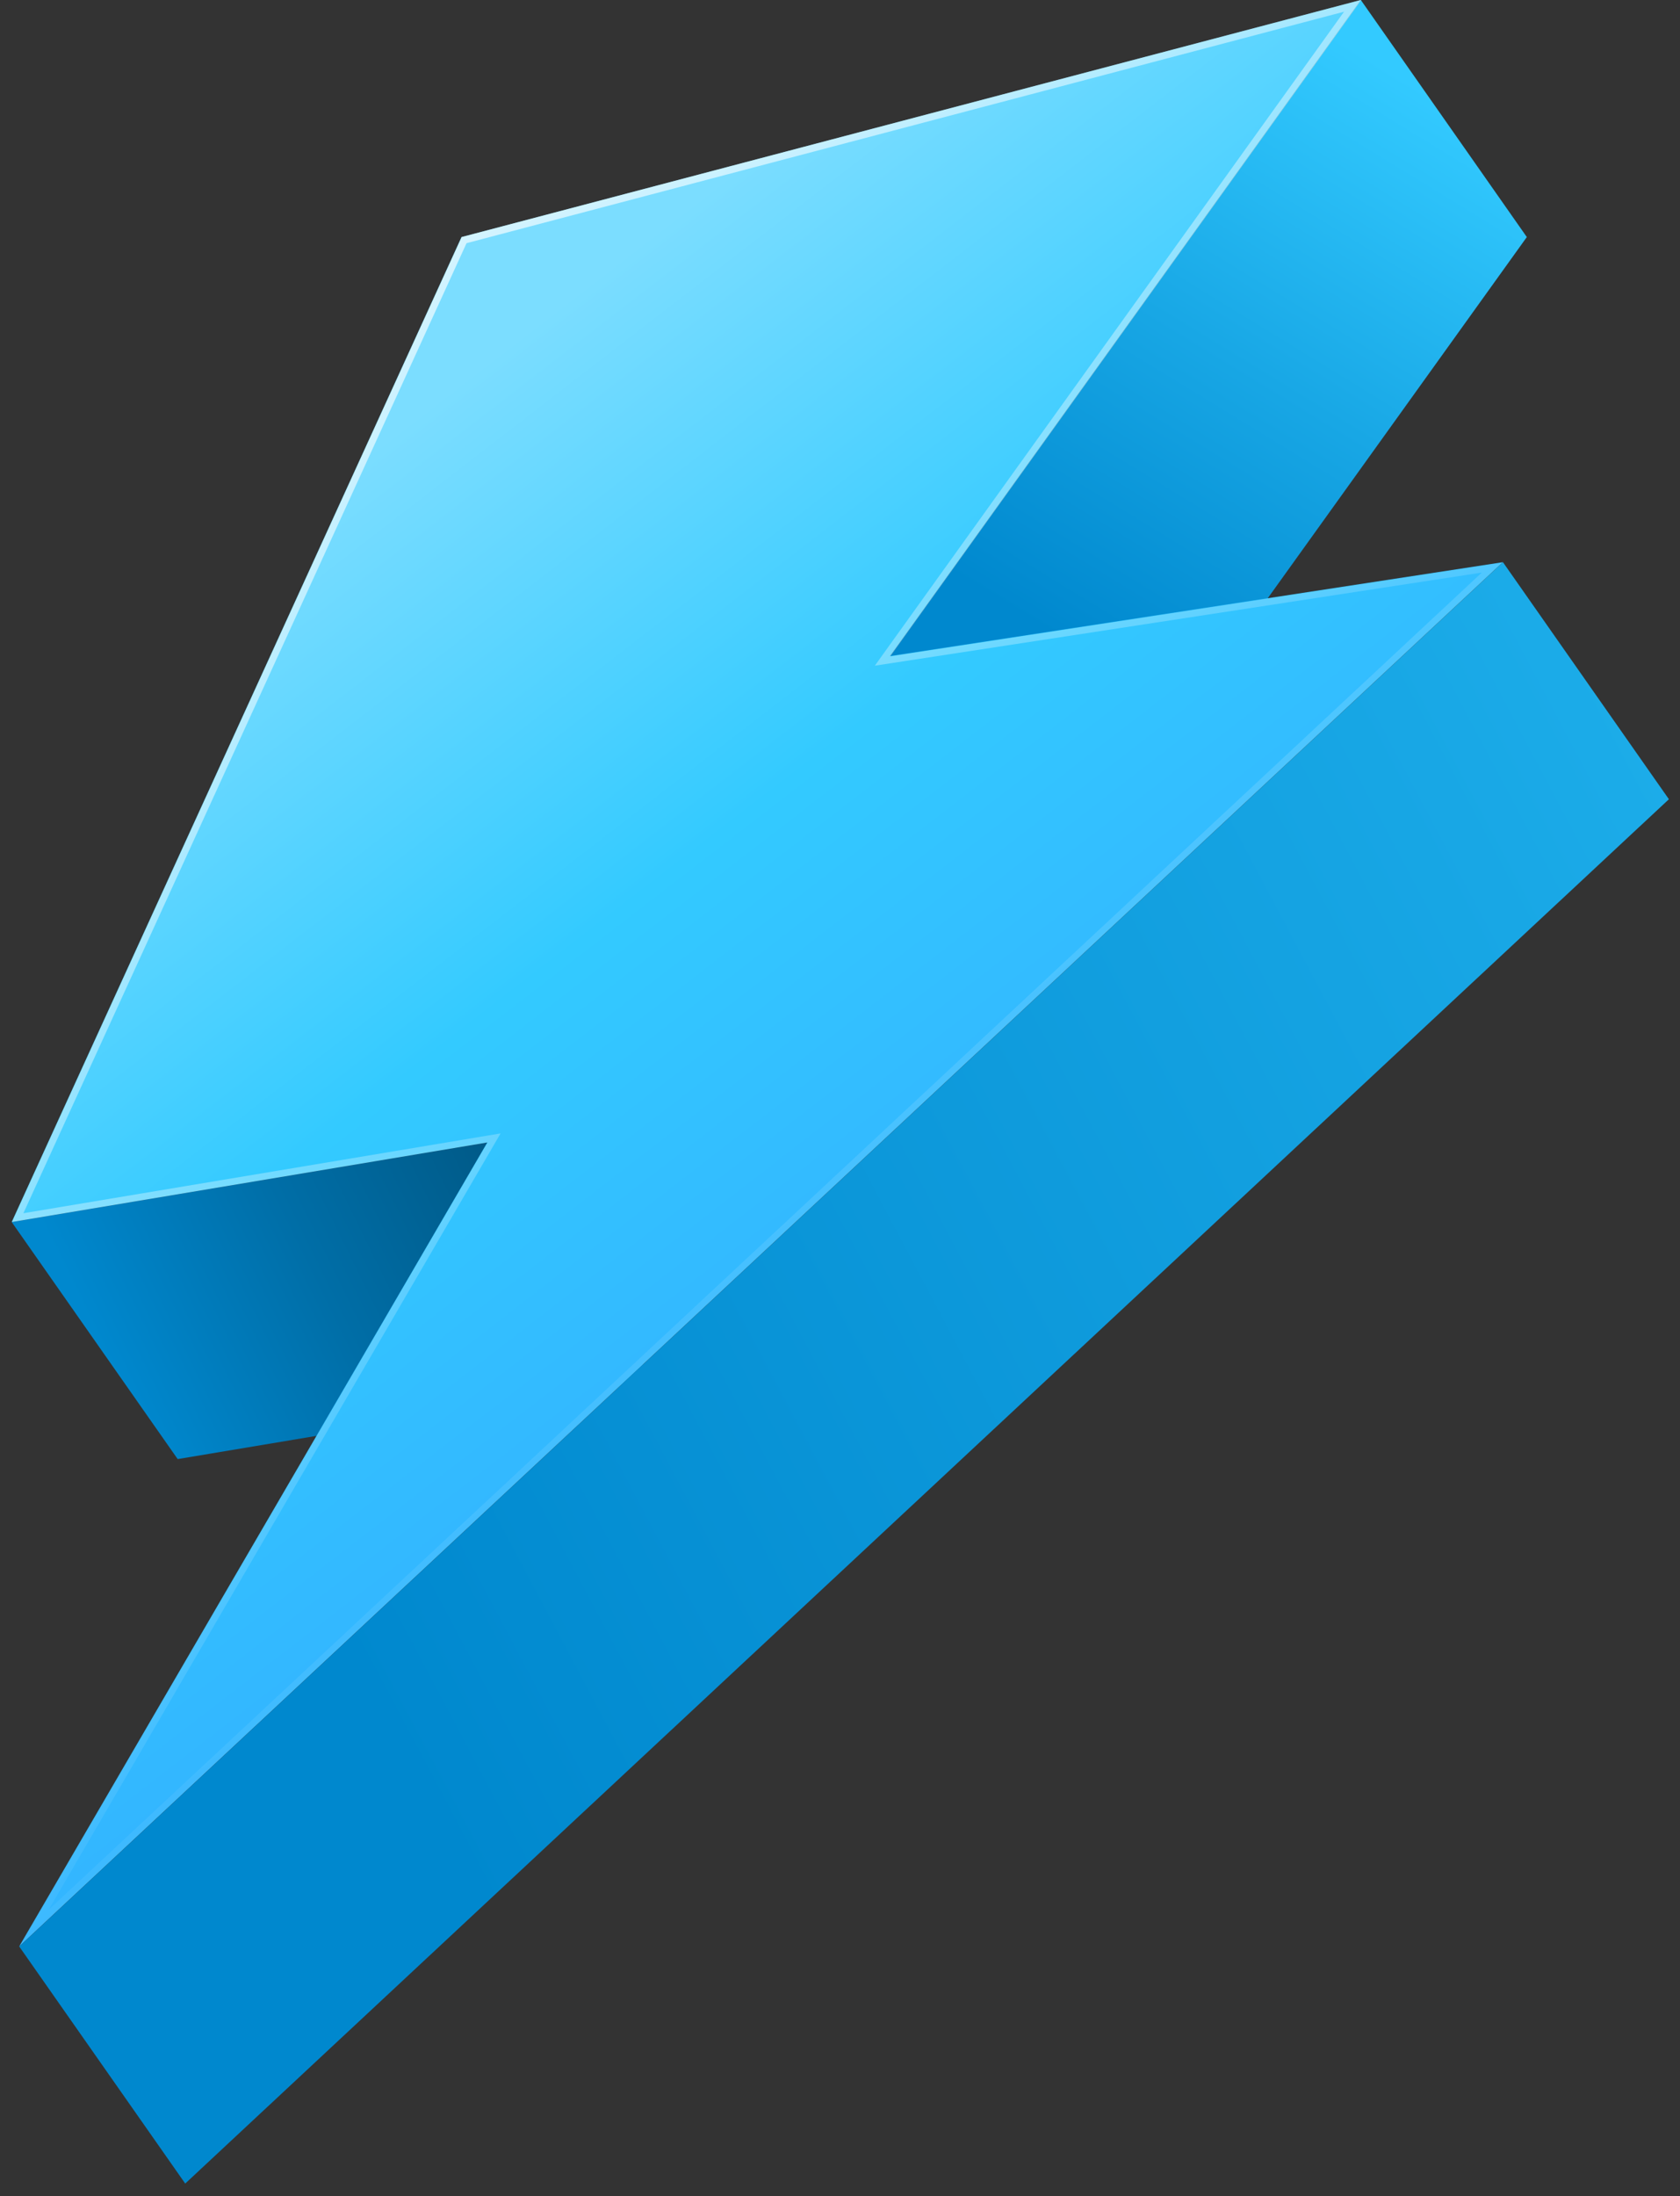
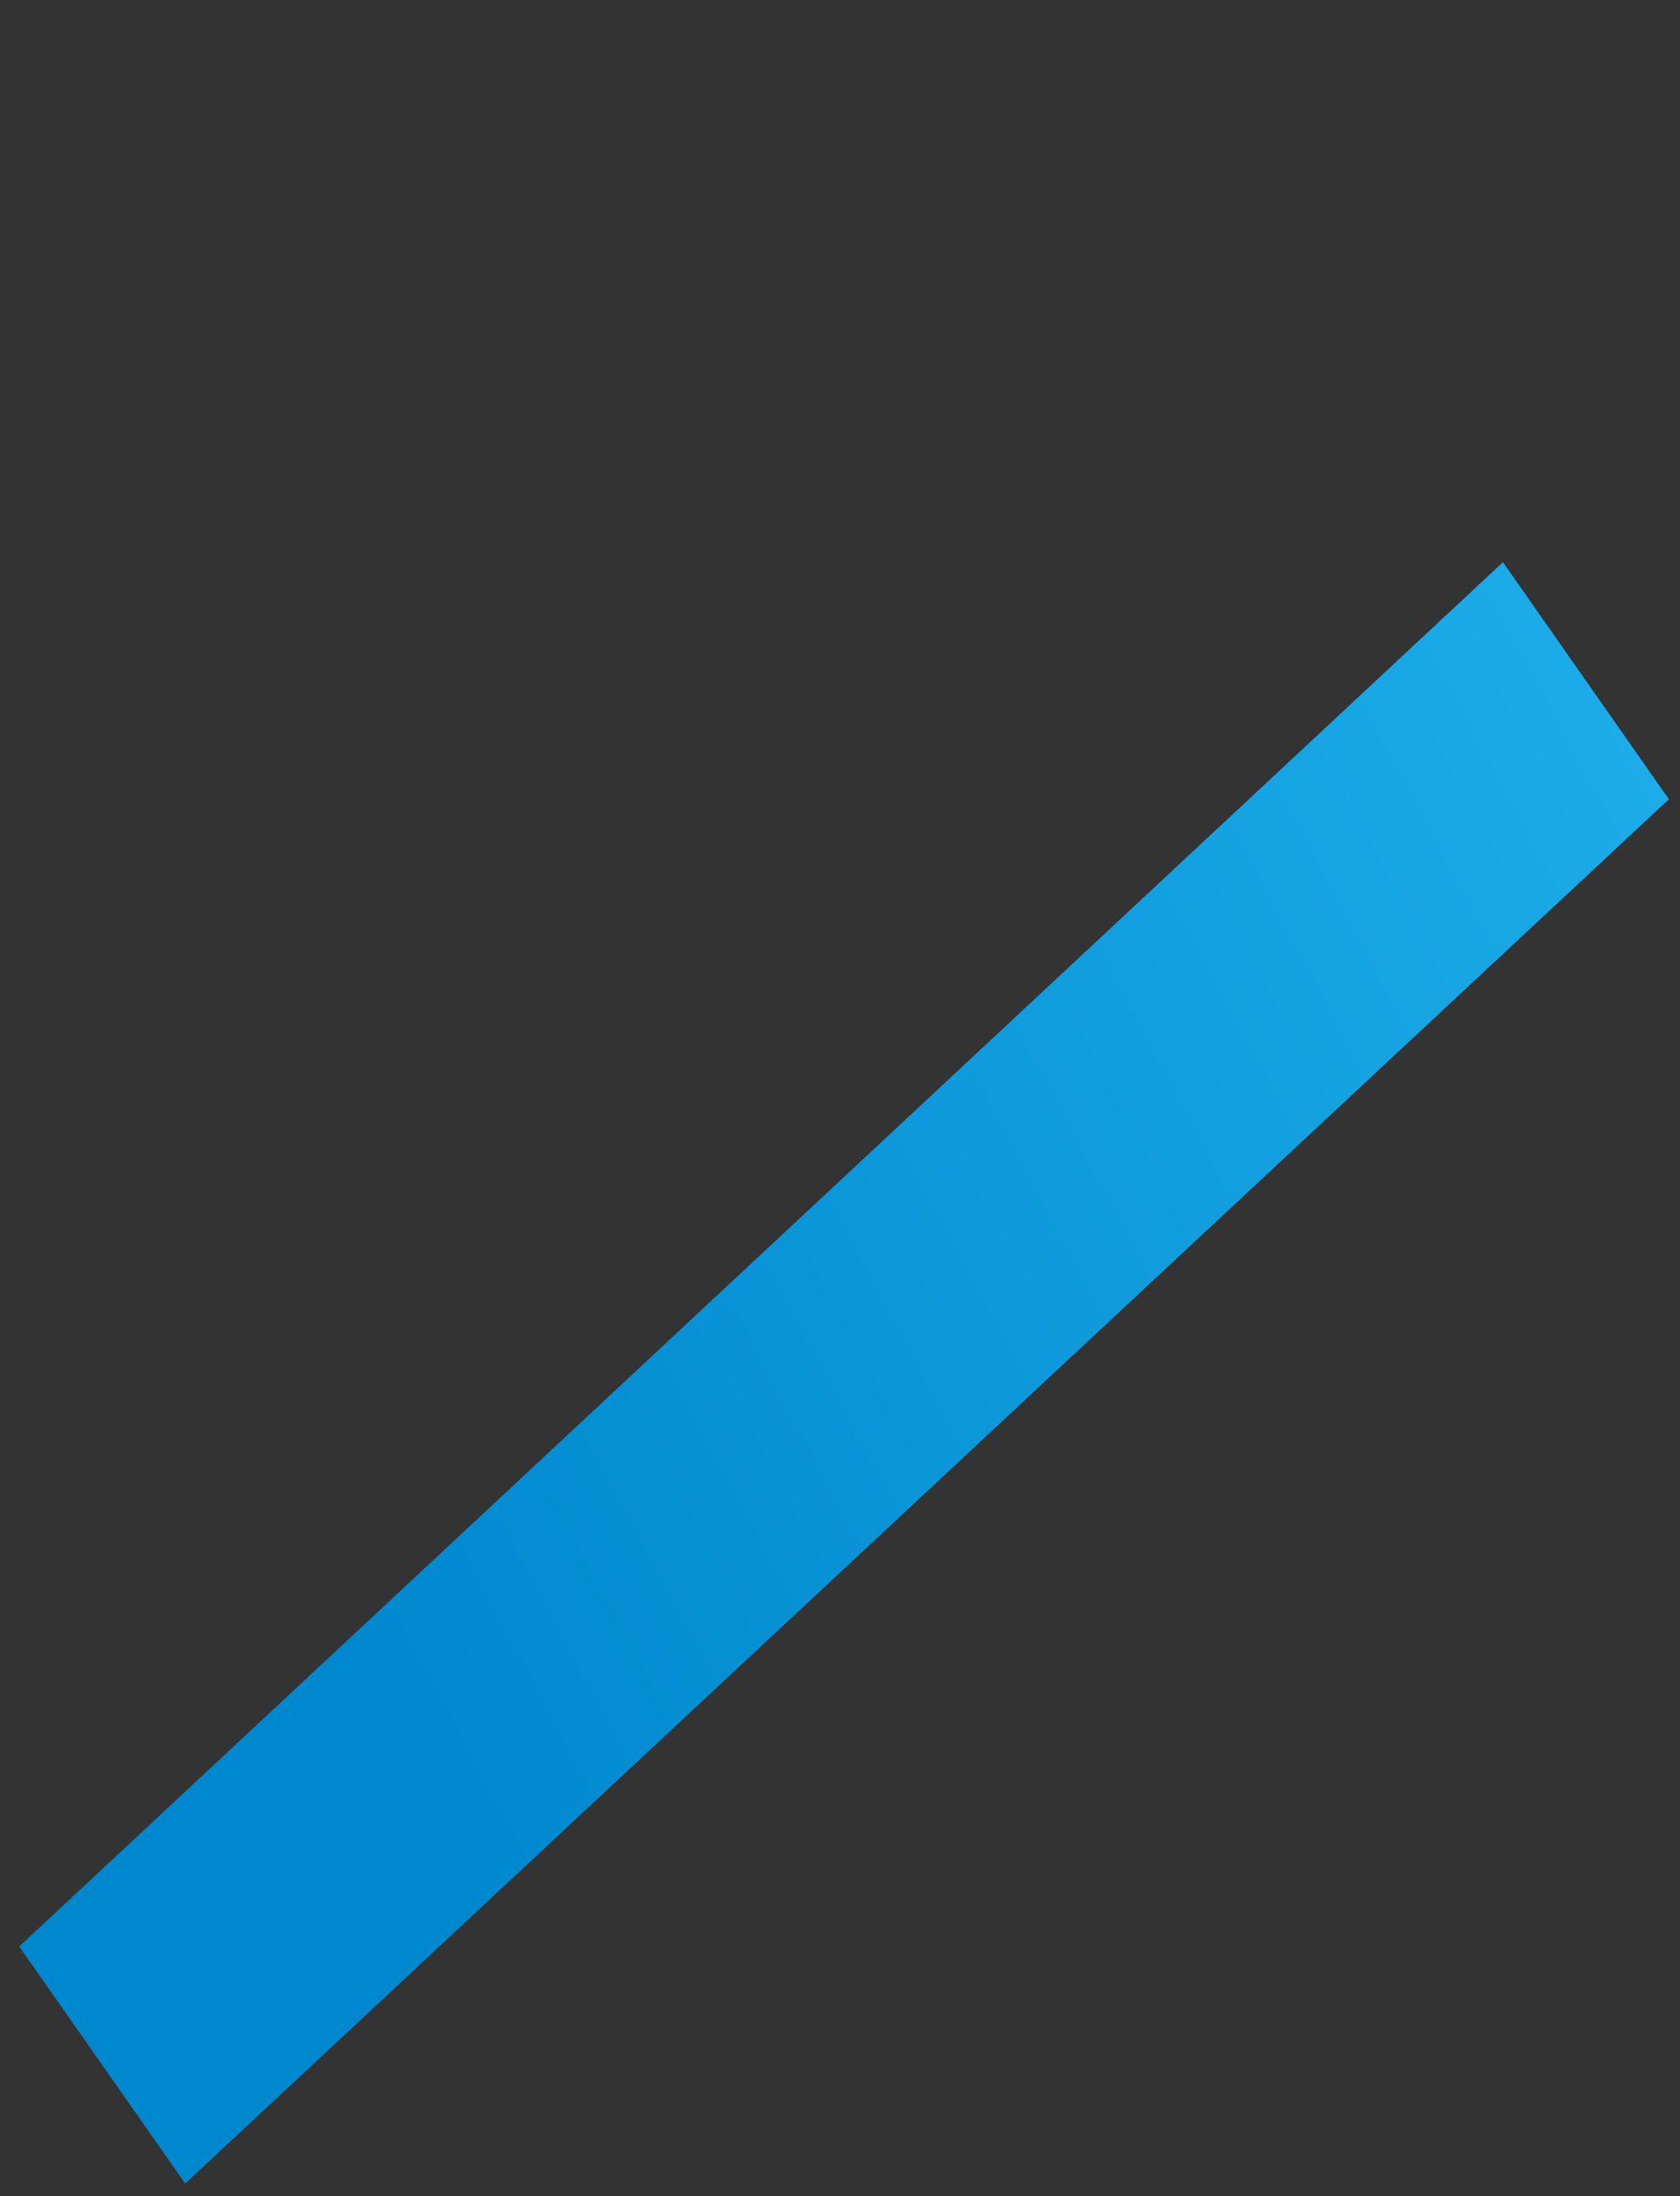
<svg xmlns="http://www.w3.org/2000/svg" width="101" height="132" viewBox="0 0 101 132" fill="none">
  <rect x="0" y="0" width="101" height="132" fill="#333333" stroke="none" />
-   <path d="M81.812 0L53.508 39.434L63.486 53.698L91.791 14.248L81.812 0Z" fill="url(#paint0_linear_386_531)" />
-   <path d="M29.295 68.667L0.703 73.448L10.682 87.696L39.274 82.915L29.295 68.667Z" fill="url(#paint1_linear_386_531)" />
-   <path d="M81.81 0L27.744 14.248L0.703 73.447L29.295 68.666L1.151 116.991L90.349 33.789L53.506 39.434L81.81 0Z" fill="url(#paint2_linear_386_531)" />
-   <path style="mix-blend-mode:overlay" opacity="0.7" d="M81.81 0L27.76 14.248L0.719 73.447L29.311 68.666L1.167 117.007L90.365 33.805L53.522 39.45L81.826 0.016L81.81 0ZM89.086 34.413L2.926 114.784L30.094 68.122L1.406 72.919L28.048 14.616L80.802 0.704L52.594 40.01L89.086 34.413Z" fill="url(#paint3_linear_386_531)" />
  <path d="M90.355 33.789L1.156 116.991L11.135 131.239L100.333 48.037L90.355 33.789Z" fill="url(#paint4_linear_386_531)" />
  <defs>
    <linearGradient id="paint0_linear_386_531" x1="63.16" y1="42.165" x2="85.656" y2="5.424" gradientUnits="userSpaceOnUse">
      <stop offset="0.08" stop-color="#0088CE" />
      <stop offset="0.54" stop-color="#18A7E5" />
      <stop offset="1" stop-color="#33CAFF" />
    </linearGradient>
    <linearGradient id="paint1_linear_386_531" x1="33.634" y1="71.442" x2="7.697" y2="84.18" gradientUnits="userSpaceOnUse">
      <stop offset="0.09" stop-color="#005A88" />
      <stop offset="0.53" stop-color="#006EA7" />
      <stop offset="1" stop-color="#0088CE" />
    </linearGradient>
    <linearGradient id="paint2_linear_386_531" x1="65.265" y1="89.453" x2="19.054" y2="29.646" gradientUnits="userSpaceOnUse">
      <stop offset="0.07" stop-color="#33ACFF" />
      <stop offset="0.59" stop-color="#33CAFF" />
      <stop offset="1" stop-color="#7BDDFF" />
    </linearGradient>
    <linearGradient id="paint3_linear_386_531" x1="8.589" y1="17.517" x2="57.137" y2="78.275" gradientUnits="userSpaceOnUse">
      <stop offset="0.08" stop-color="white" />
      <stop offset="1" stop-color="white" stop-opacity="0" />
    </linearGradient>
    <linearGradient id="paint4_linear_386_531" x1="7.519" y1="105.372" x2="166.222" y2="21.289" gradientUnits="userSpaceOnUse">
      <stop offset="0.08" stop-color="#0088CE" />
      <stop offset="0.54" stop-color="#18A7E5" />
      <stop offset="1" stop-color="#33CAFF" />
    </linearGradient>
  </defs>
</svg>